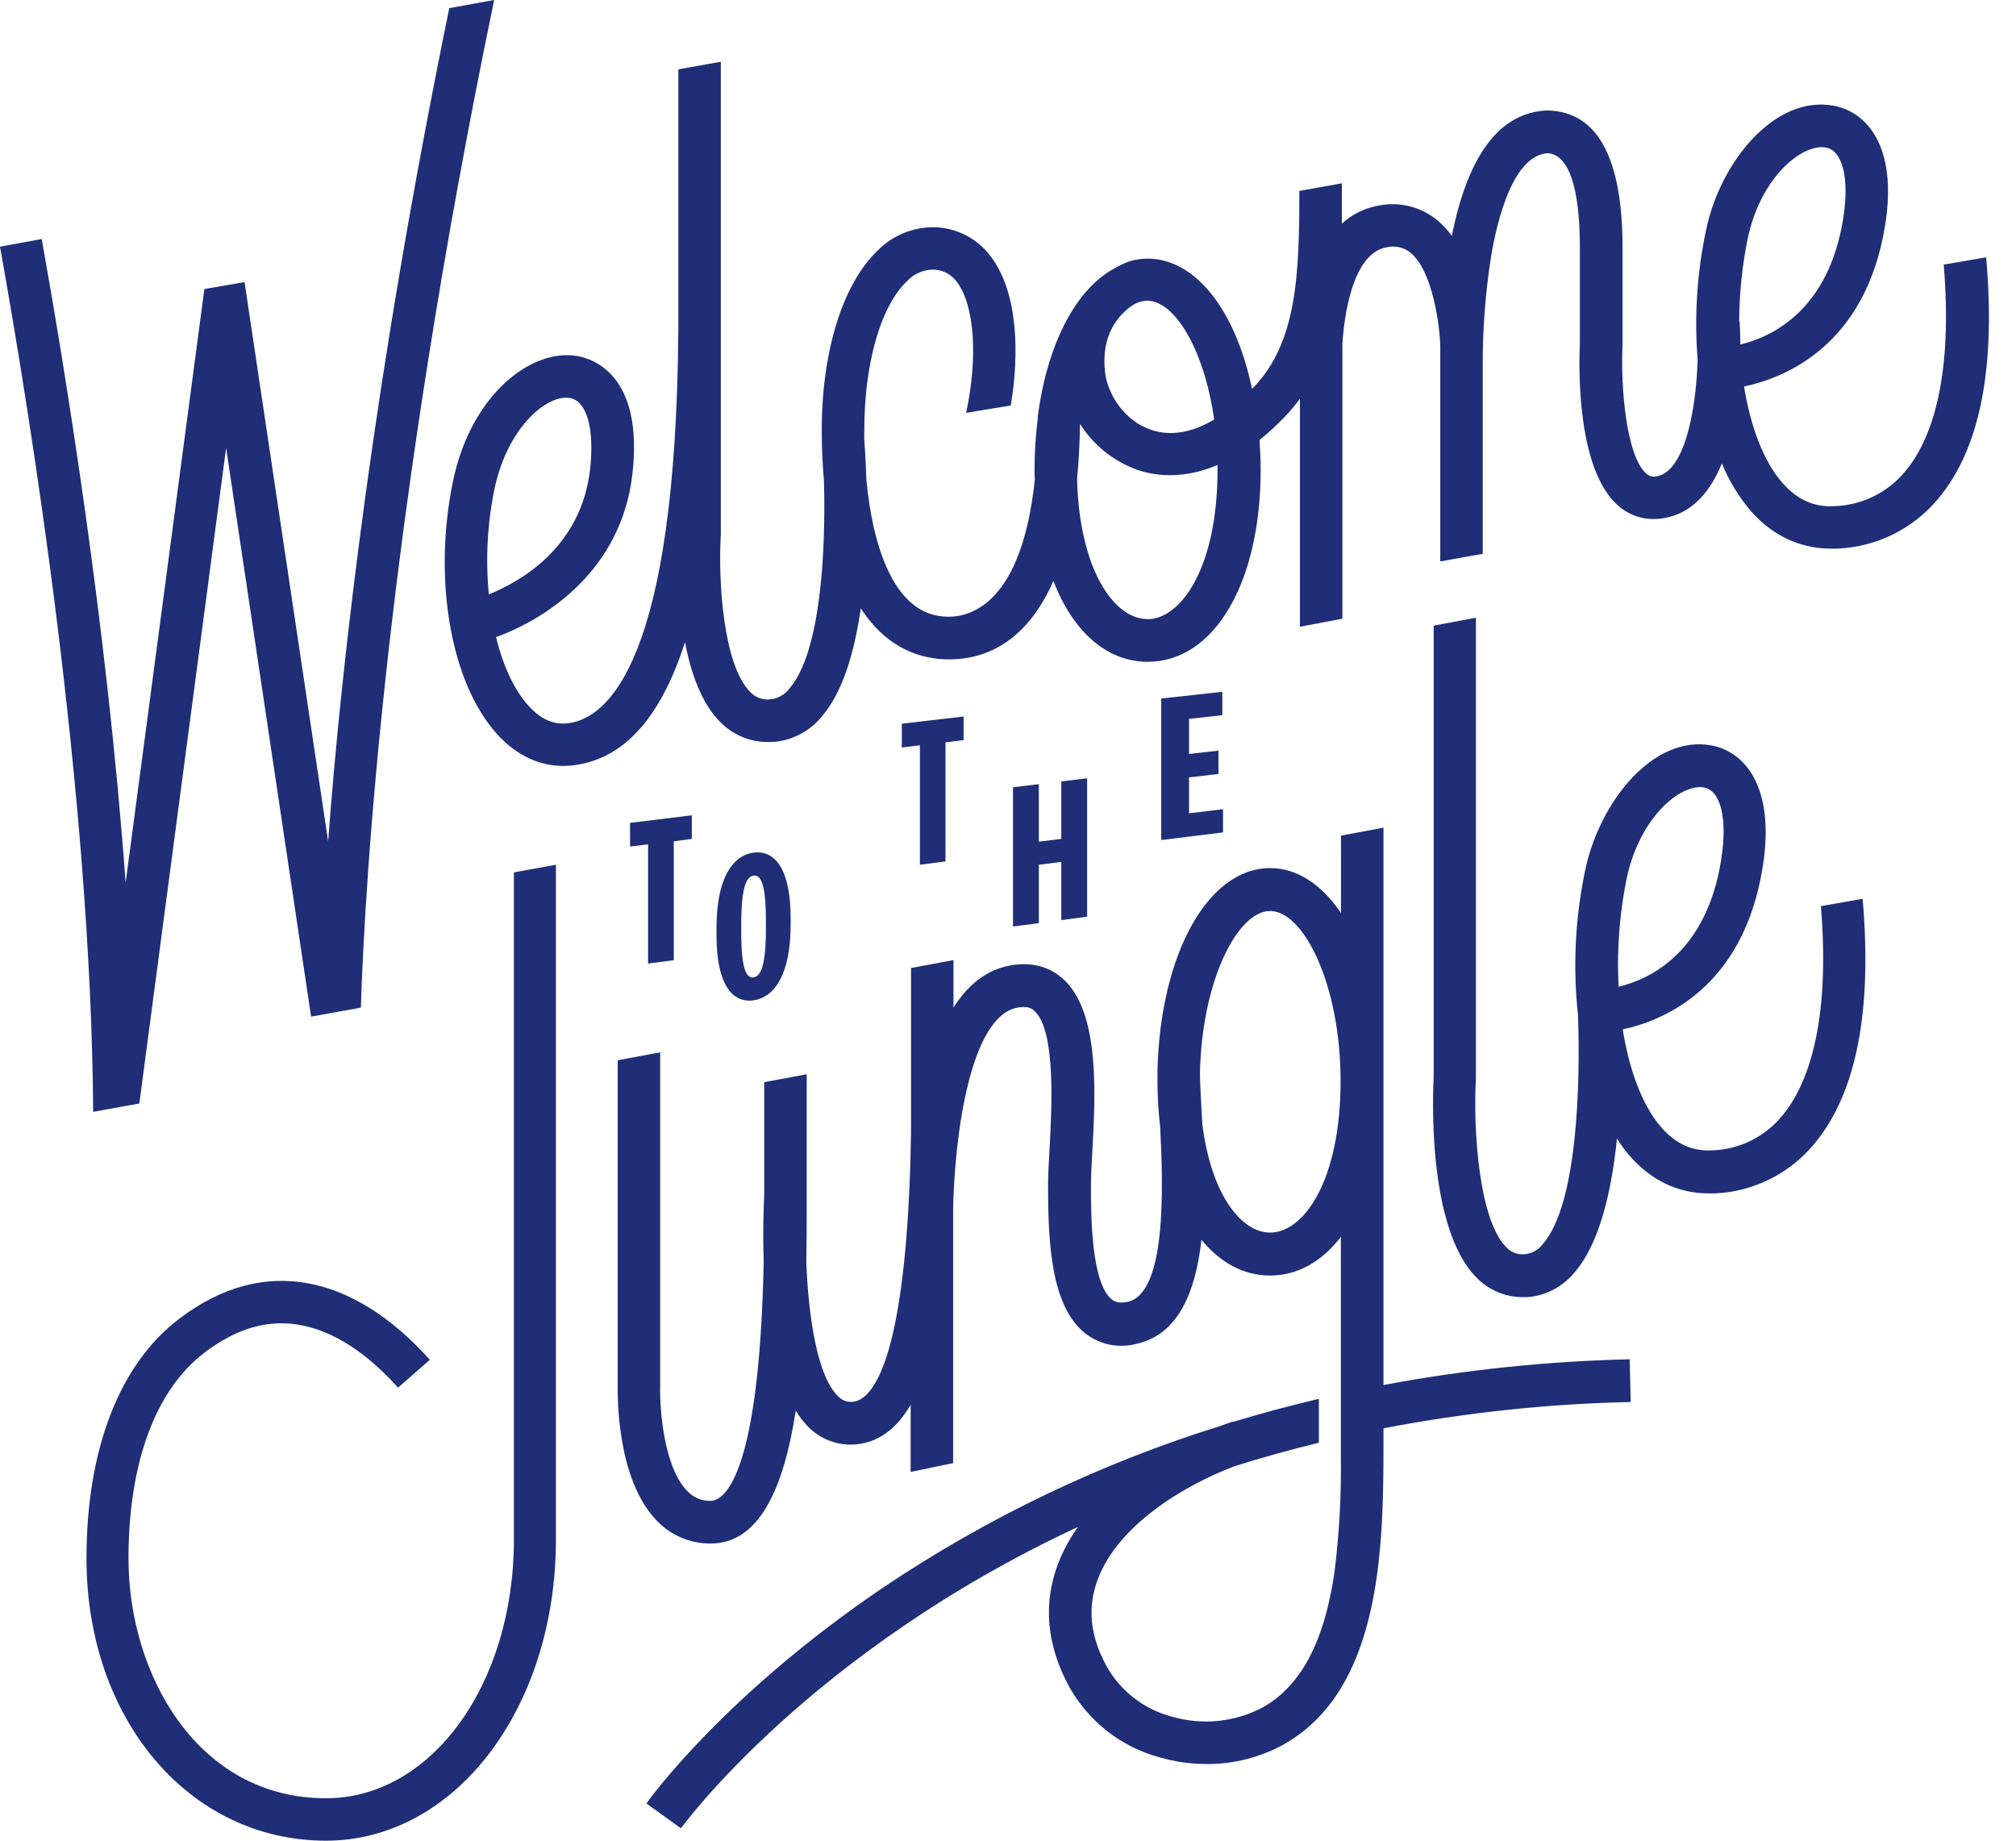
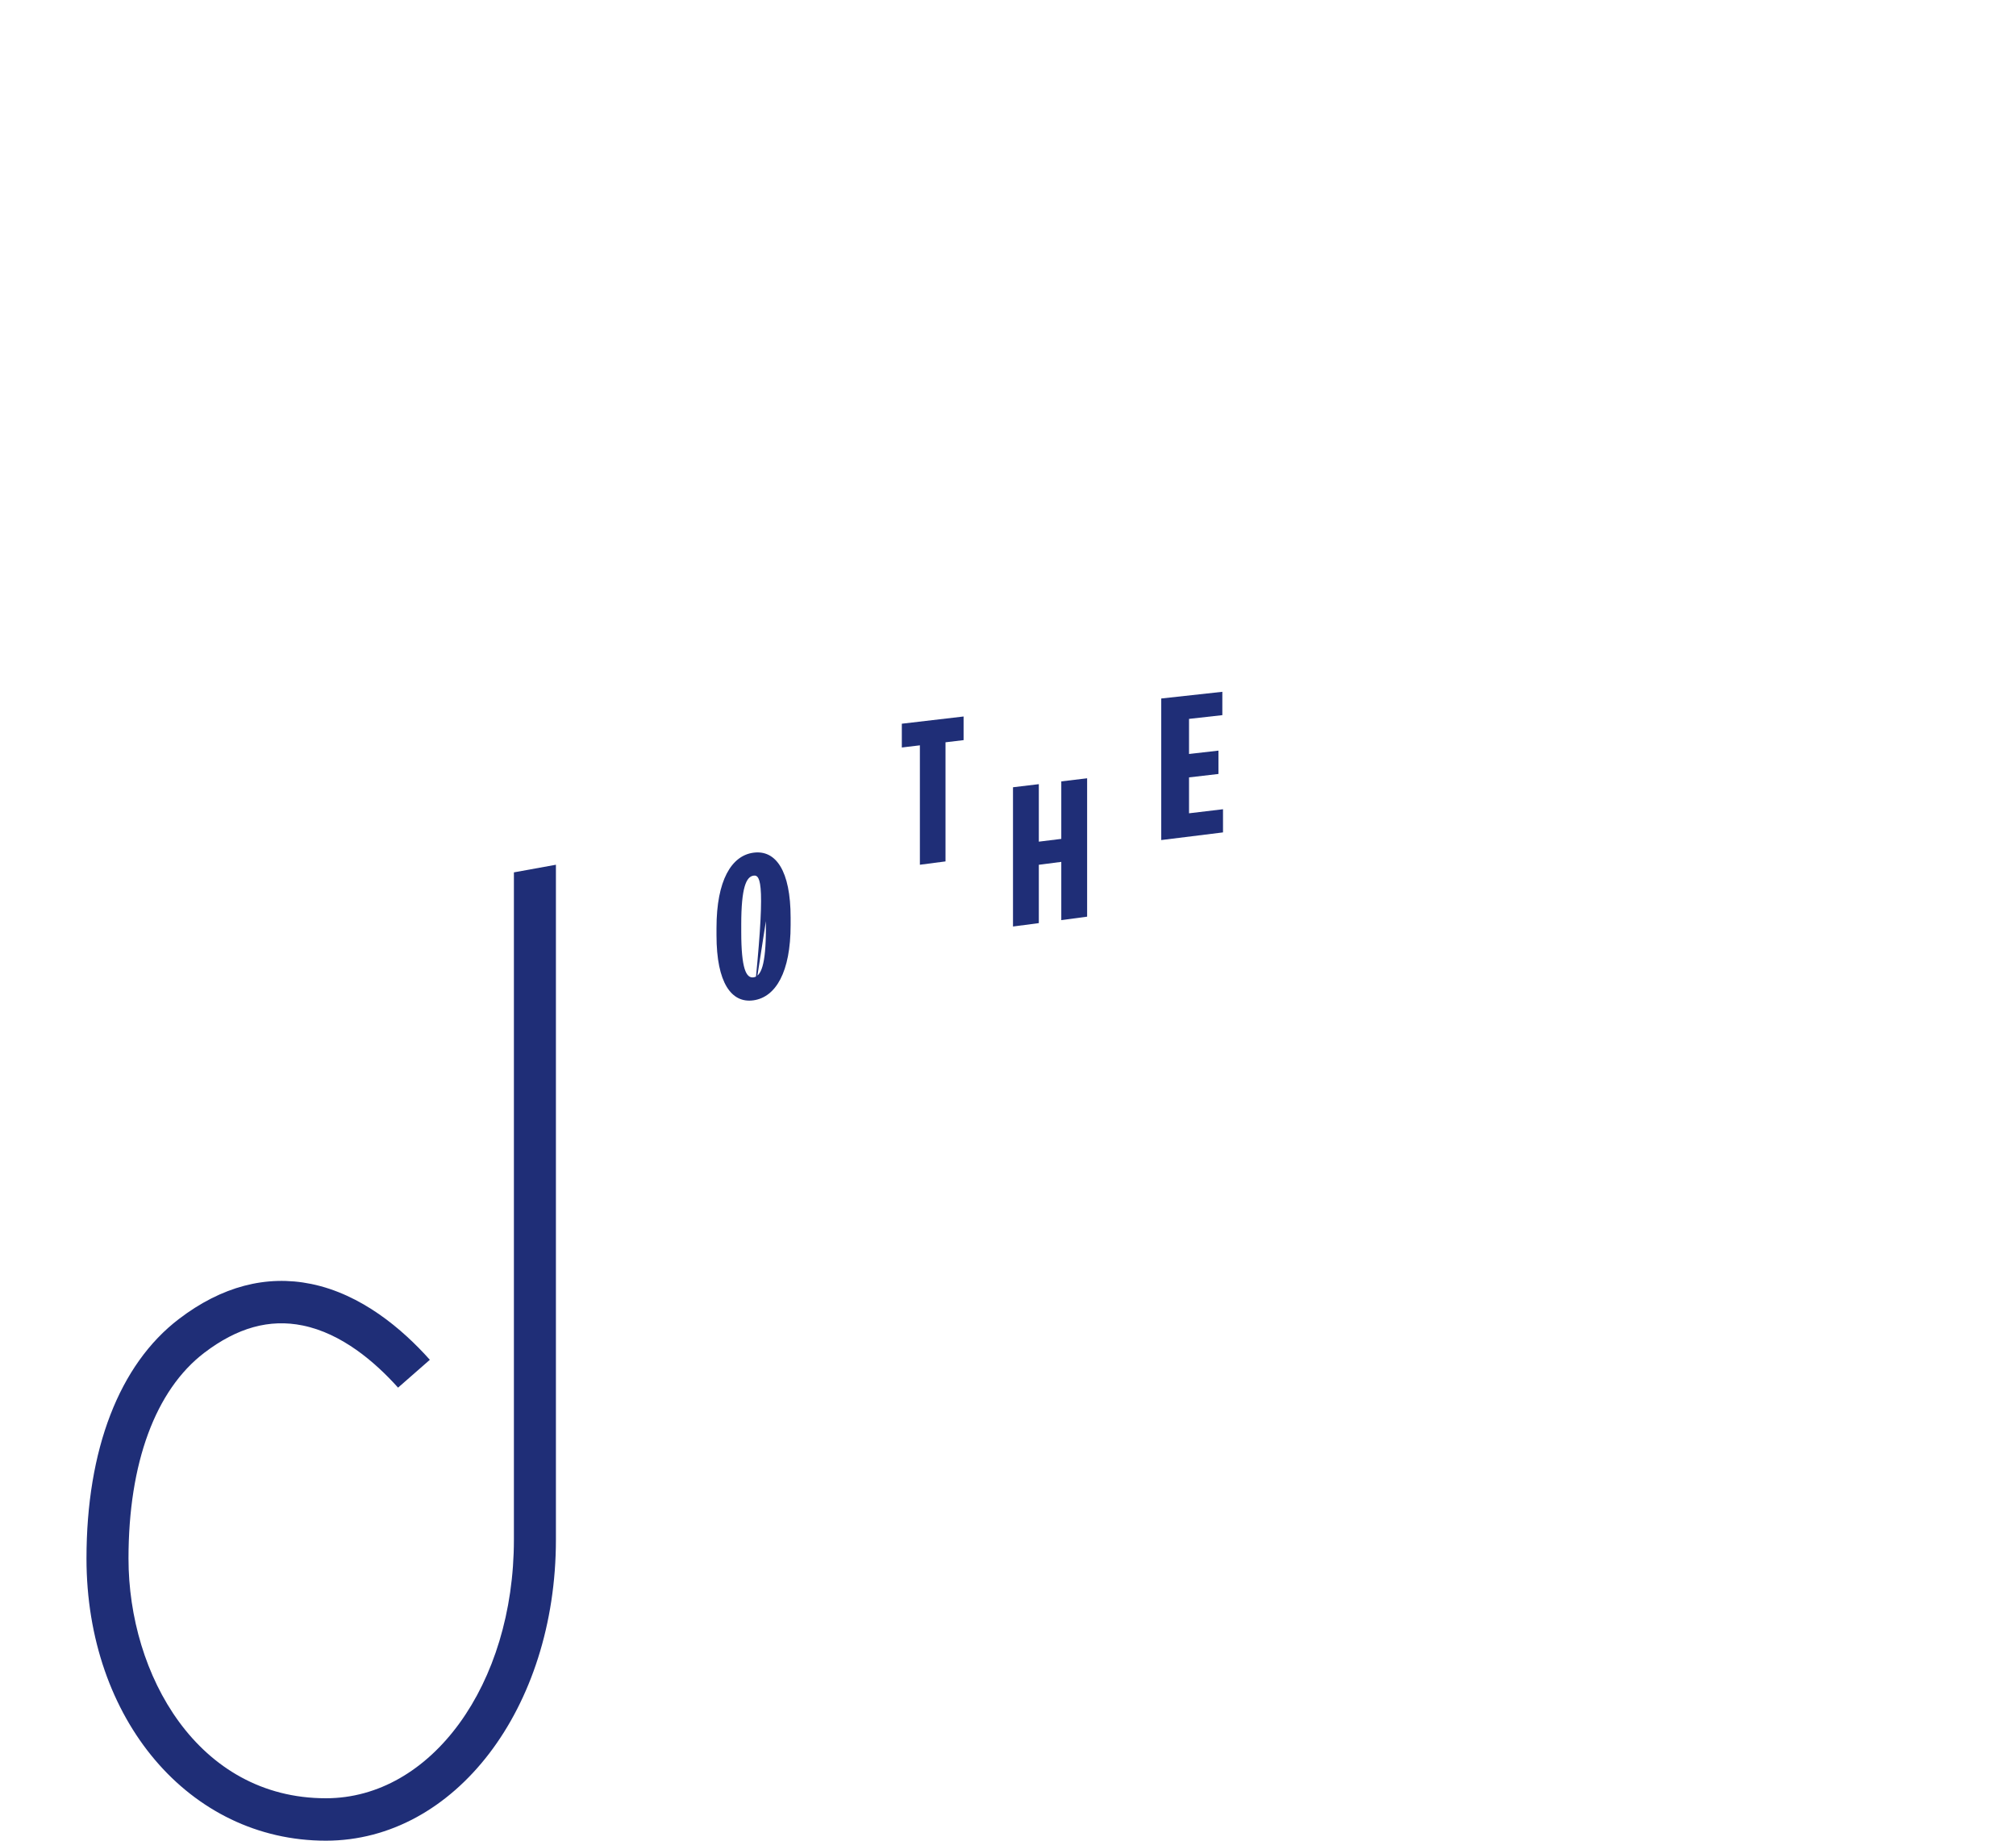
<svg xmlns="http://www.w3.org/2000/svg" width="69px" height="63px" viewBox="0 0 69 63" version="1.1">
  <title>wttj-square</title>
  <desc>Created with Sketch.</desc>
  <g id="Page-1" stroke="none" stroke-width="1" fill="none" fill-rule="evenodd">
    <g id="wttj-square" fill="#1F2E77" fill-rule="nonzero">
-       <path d="M66.526,9.057 C66.866,13.139 66.028,15.152 65.215,16.125 C64.616,16.857 63.729,17.294 62.782,17.324 C62.085,17.365 61.499,17.098 60.992,16.511 C60.362,15.785 59.915,14.607 59.692,13.229 C61.065,12.94 63.863,11.85 64.523,7.694 C64.951,5.004 63.888,3.823 62.751,3.618 C60.752,3.25 58.878,5.526 58.391,7.879 C58.083,9.337 57.986,10.832 58.104,12.317 C58.046,14.138 57.632,16.159 56.694,16.303 C56.567,16.333 56.433,16.296 56.34,16.205 C55.665,15.602 55.462,13.265 55.533,11.798 L55.533,8.471 C55.533,5.405 54.676,3.825 52.984,3.782 L52.932,3.782 C51.33,3.857 50.241,5.303 49.691,8.074 C49.548,7.875 49.381,7.695 49.194,7.538 C48.639,7.081 47.908,6.896 47.202,7.033 C46.726,7.113 46.283,7.329 45.927,7.654 L45.927,6.274 L44.472,6.535 C44.472,9.42 44.387,11.71 42.906,13.258 L42.853,13.311 C42.295,10.645 40.938,8.851 39.265,8.851 C39.067,8.854 38.87,8.882 38.679,8.936 L38.679,8.936 C38.479,9.007 38.287,9.099 38.107,9.21 L38.107,9.21 L38.099,9.21 C36.813,9.93 35.841,11.779 35.521,14.247 L35.521,14.247 C35.521,14.264 35.521,14.281 35.521,14.298 C35.447,14.887 35.409,15.479 35.409,16.073 C35.409,16.189 35.409,16.3 35.418,16.413 C34.98,20.603 33.264,21.109 32.468,21.109 L32.468,21.109 C31.545,21.109 30.839,20.544 30.33,19.382 C29.99,18.602 29.762,17.592 29.653,16.415 C29.631,15.745 29.597,15.248 29.581,15.035 C29.581,14.935 29.581,14.839 29.581,14.739 C29.581,12.44 30.14,10.485 31.043,9.624 C31.276,9.372 31.603,9.228 31.946,9.227 C32.266,9.232 32.563,9.389 32.748,9.648 C33.354,10.439 33.478,12.231 33.066,14.131 L34.595,13.878 C34.892,12.104 34.846,9.996 33.903,8.769 C33.456,8.168 32.759,7.804 32.009,7.778 C31.269,7.76 30.555,8.05 30.037,8.577 C28.841,9.719 28.125,12.023 28.125,14.739 C28.125,15.25 28.147,15.838 28.201,16.458 C28.264,18.734 28.115,22.294 27.023,23.56 C26.863,23.777 26.618,23.914 26.349,23.937 C26.097,23.962 25.848,23.868 25.677,23.682 C24.761,22.779 24.574,19.902 24.671,18.3 L24.671,11.27 C24.671,11.074 24.671,3.187 24.671,2.114 L23.217,2.373 L23.217,11.069 L23.217,11.069 L23.217,11.284 C23.136,22.615 20.816,24.588 19.439,24.755 C18.958,24.812 18.516,24.625 18.109,24.177 C17.603,23.63 17.22,22.798 16.978,21.805 C18.759,21.161 21.267,19.473 21.642,16.249 C22.042,12.825 20.284,12.271 19.736,12.182 C18.183,11.931 16.121,13.499 15.506,16.464 C14.803,19.847 15.434,23.422 17.044,25.159 C17.686,25.854 18.452,26.215 19.273,26.215 C19.389,26.215 19.506,26.208 19.621,26.193 C21.336,25.986 22.605,24.593 23.445,21.981 C23.648,23.043 24.012,24.081 24.658,24.719 C25.085,25.154 25.672,25.399 26.283,25.396 C26.34,25.396 26.396,25.396 26.455,25.396 C27.112,25.347 27.719,25.029 28.132,24.518 C28.854,23.679 29.251,22.286 29.462,20.819 C30.376,22.237 31.572,22.568 32.478,22.568 L32.478,22.568 C34.074,22.568 35.289,21.627 36.053,19.884 C36.719,21.604 37.868,22.651 39.283,22.651 C41.558,22.651 43.147,19.95 43.147,16.082 C43.147,15.733 43.132,15.394 43.109,15.06 C43.415,14.812 43.705,14.545 43.976,14.261 C44.161,14.068 44.333,13.863 44.492,13.648 L44.492,21.452 L45.945,21.176 L45.945,11.755 C46.047,10.288 46.447,8.637 47.465,8.463 C47.753,8.396 48.056,8.467 48.283,8.655 C49.063,9.313 49.283,11.244 49.295,11.857 L49.295,19.215 L50.749,18.956 L50.749,12.688 C50.735,11.376 50.831,10.065 51.035,8.769 C51.253,7.484 51.793,5.327 52.967,5.243 C53.69,5.286 54.073,6.405 54.073,8.482 L54.073,11.75 C54.037,12.495 53.95,16.027 55.365,17.289 C55.7,17.597 56.14,17.767 56.595,17.765 C56.704,17.765 56.813,17.756 56.92,17.739 C57.917,17.586 58.543,16.819 58.933,15.861 C59.171,16.44 59.496,16.978 59.896,17.459 C60.645,18.325 61.596,18.777 62.665,18.777 C62.736,18.777 62.807,18.777 62.877,18.777 C64.227,18.724 65.49,18.098 66.347,17.057 C67.769,15.354 68.313,12.579 67.978,8.807 L66.526,9.057 Z M16.918,16.763 C17.338,14.736 18.583,13.611 19.379,13.611 C19.42,13.611 19.46,13.614 19.499,13.62 C20.085,13.714 20.356,14.683 20.193,16.088 C19.885,18.68 17.912,19.864 16.731,20.344 C16.616,19.147 16.679,17.941 16.918,16.763 L16.918,16.763 Z M38.719,10.478 C38.879,10.364 39.069,10.299 39.265,10.291 C40.195,10.291 41.215,11.945 41.557,14.358 C40.788,14.817 40.065,14.934 39.403,14.713 C38.48,14.407 37.905,13.487 37.821,12.737 C37.677,11.46 38.277,10.795 38.719,10.478 Z M39.265,21.188 C38.136,21.188 36.939,19.502 36.864,16.384 C36.922,15.795 36.956,15.169 36.964,14.506 C37.426,15.24 38.123,15.797 38.942,16.087 C39.522,16.281 40.48,16.421 41.672,15.915 C41.672,15.967 41.672,16.018 41.672,16.068 C41.675,19.401 40.434,21.194 39.265,21.194 L39.265,21.188 Z M59.541,11.01 L59.526,11.01 C59.528,10.059 59.625,9.11 59.815,8.178 C60.23,6.172 61.535,5.037 62.35,5.037 C62.397,5.037 62.444,5.042 62.49,5.05 C63.07,5.154 63.303,6.106 63.087,7.473 C62.582,10.651 60.612,11.542 59.566,11.791 C59.563,11.405 59.549,11.126 59.541,11.01 Z" id="Shape" />
-       <path d="M6.995,9.893 L4.3,30.211 C3.656,21.382 2.23,12.659 1.428,8.182 L0,8.442 C1.033,14.203 3.114,27.105 3.189,38.054 L4.769,37.768 L7.739,15.33 L10.648,34.796 L12.351,34.487 C12.489,30.176 13.206,17.882 16.913,0 L15.377,0.278 C12.802,12.845 11.692,22.634 11.231,28.798 L8.37,9.655 L6.995,9.893 Z" id="Shape" />
-       <path d="M62.323,31.013 C62.661,35.141 61.827,37.176 61.022,38.16 C60.428,38.899 59.548,39.341 58.608,39.372 C57.915,39.414 57.333,39.143 56.831,38.551 C56.206,37.816 55.762,36.624 55.54,35.232 C56.902,34.939 59.682,33.837 60.337,29.635 C60.76,26.915 59.706,25.721 58.577,25.514 C56.585,25.143 54.732,27.443 54.247,29.821 C53.911,31.439 53.83,33.101 54.009,34.744 C54.094,37.117 53.986,41.192 52.822,42.559 C52.671,42.771 52.437,42.905 52.181,42.928 C51.944,42.95 51.711,42.86 51.55,42.683 C50.611,41.741 50.417,38.636 50.515,36.9 L50.515,21.141 L49.07,21.414 L49.07,36.838 C49.036,37.458 48.849,42.032 50.533,43.725 C50.949,44.155 51.518,44.397 52.112,44.396 L52.278,44.396 C52.92,44.346 53.512,44.029 53.915,43.52 C54.755,42.531 55.16,40.753 55.343,38.968 C55.461,39.158 55.592,39.34 55.736,39.512 C56.479,40.388 57.423,40.846 58.477,40.846 C58.547,40.846 58.617,40.846 58.687,40.846 C60.027,40.791 61.28,40.158 62.132,39.107 C63.542,37.384 64.083,34.578 63.751,30.763 L62.323,31.013 Z M55.389,33.557 L55.389,33.557 C55.346,32.403 55.439,31.249 55.664,30.117 C56.078,28.088 57.373,26.941 58.182,26.941 C58.229,26.941 58.275,26.945 58.321,26.954 C58.897,27.059 59.129,28.022 58.913,29.404 C58.411,32.625 56.446,33.523 55.401,33.772 C55.401,33.679 55.392,33.606 55.389,33.557 L55.389,33.557 Z" id="Shape" />
      <path d="M17.589,29.858 L17.589,52.694 C17.589,57.658 14.762,61.548 11.154,61.548 C6.766,61.548 4.398,57.319 4.398,53.341 C4.398,50.076 5.32,47.576 6.993,46.3 C8.122,45.441 9.221,45.134 10.362,45.367 C11.694,45.639 12.83,46.609 13.624,47.494 L14.712,46.541 C13.766,45.482 12.37,44.298 10.653,43.945 C9.108,43.629 7.583,44.031 6.125,45.143 C4.083,46.699 2.96,49.611 2.96,53.341 C2.96,58.848 6.481,63 11.154,63 C15.567,63 19.027,58.473 19.027,52.694 L19.027,29.597 L17.589,29.858 Z" id="Shape" />
-       <path d="M47.351,47.404 L47.351,28.329 L45.897,28.6 L45.897,31.25 C45.242,30.281 44.406,29.712 43.471,29.712 C41.333,29.712 39.71,32.671 39.616,36.649 L39.616,36.649 L39.616,36.714 C39.616,36.811 39.616,36.907 39.616,37.006 C39.616,37.523 39.646,38.04 39.707,38.553 C39.819,40.679 39.922,44.277 38.588,44.559 C38.28,44.622 38.139,44.545 38.048,44.471 C37.339,43.887 37.339,41.553 37.339,40.555 C37.339,40.277 37.359,39.896 37.384,39.455 C37.496,37.412 37.65,34.614 36.362,33.484 C36.028,33.19 35.439,32.877 34.551,33.049 C33.785,33.197 33.146,33.676 32.634,34.485 L32.634,32.86 L31.181,33.132 L31.181,38.781 C31.053,46.787 29.796,47.89 29.228,47.972 C29.035,48.009 28.836,47.945 28.699,47.803 C27.979,47.136 27.672,45.099 27.596,43.207 C27.607,42.636 27.61,42.06 27.61,41.485 L27.61,36.768 L26.156,37.039 L26.156,40.943 C26.141,41.205 26.101,42.077 26.139,43.17 C25.986,50.742 24.722,51.369 24.321,51.369 C24.017,51.376 23.724,51.252 23.518,51.027 C22.715,50.204 22.579,48.204 22.595,47.486 L22.595,36.018 L21.141,36.29 L21.141,47.466 C21.141,47.786 21.107,50.634 22.478,52.045 C22.959,52.551 23.627,52.835 24.324,52.829 C25.986,52.829 26.824,50.945 27.236,48.283 C27.368,48.505 27.529,48.708 27.715,48.886 C28.171,49.319 28.802,49.516 29.422,49.42 C30.155,49.314 30.725,48.836 31.168,48.081 L31.168,50.379 L32.622,50.077 L32.622,41.326 C32.684,38.765 33.222,34.799 34.814,34.489 C35.151,34.423 35.301,34.508 35.393,34.59 C36.147,35.25 35.999,37.936 35.919,39.386 C35.893,39.85 35.871,40.247 35.871,40.566 C35.871,42.515 35.968,44.673 37.117,45.615 C37.609,46.013 38.257,46.156 38.868,46.002 C40.337,45.693 40.92,44.208 41.122,42.433 C41.756,43.207 42.554,43.657 43.466,43.657 C44.419,43.657 45.246,43.174 45.892,42.334 L45.892,47.294 L45.892,47.294 L45.892,49.814 L45.892,49.814 C45.912,51.139 45.841,52.464 45.679,53.779 C45.336,56.179 44.529,57.702 43.217,58.44 C42.256,58.947 41.136,59.058 40.094,58.75 C39.161,58.503 38.365,57.89 37.884,57.048 C37.302,55.99 37.205,54.998 37.587,54.016 C38.284,52.218 40.454,50.866 42.26,50.181 C43.183,49.89 44.143,49.623 45.14,49.379 L45.14,47.877 C44.122,48.117 43.141,48.381 42.197,48.669 L42.197,48.654 C42.062,48.699 41.923,48.748 41.785,48.801 C37.706,50.068 33.831,51.921 30.278,54.301 C24.816,57.987 22.229,61.572 22.124,61.726 L23.306,62.577 C23.372,62.486 27.716,56.534 36.897,52.26 C36.624,52.638 36.399,53.049 36.228,53.484 C35.688,54.876 35.816,56.312 36.607,57.754 C37.275,58.935 38.386,59.797 39.691,60.148 C40.213,60.299 40.753,60.376 41.296,60.376 C42.212,60.382 43.115,60.155 43.92,59.715 C45.662,58.741 46.709,56.866 47.119,53.983 C47.332,52.484 47.351,50.973 47.351,49.429 L47.351,48.886 C50.141,48.349 52.972,48.047 55.812,47.986 L55.778,46.524 C52.95,46.588 50.132,46.882 47.351,47.404 Z M43.471,42.187 C42.486,42.187 41.453,40.892 41.151,38.474 C41.142,38.312 41.134,38.153 41.125,37.999 C41.096,37.483 41.071,37.037 41.07,36.706 C41.143,33.524 42.37,31.179 43.471,31.179 C44.609,31.179 45.883,33.674 45.883,37.011 C45.883,40.377 44.64,42.187 43.471,42.187 Z" id="Shape" />
-       <polygon id="Shape" points="23.061 28.794 23.061 32.864 22.182 32.98 22.182 28.899 21.564 28.974 21.564 28.164 23.678 27.906 23.678 28.713" />
      <polygon id="Shape" points="32.361 25.406 32.361 29.483 31.484 29.597 31.484 25.51 30.866 25.584 30.866 24.77 32.98 24.523 32.98 25.332" />
      <polygon id="Shape" points="36.324 31.493 36.324 29.499 35.555 29.598 35.555 31.595 34.671 31.711 34.671 26.945 35.555 26.839 35.555 28.807 36.324 28.712 36.324 26.744 37.208 26.638 37.208 31.374" />
      <polygon id="Shape" points="39.745 28.752 39.745 23.907 41.836 23.678 41.836 24.477 40.696 24.605 40.696 25.806 41.703 25.691 41.703 26.49 40.696 26.607 40.696 27.836 41.859 27.697 41.859 28.49" />
-       <path d="M25.792,34.237 C25.035,34.347 24.523,33.64 24.523,32.013 L24.523,31.759 C24.523,30.133 25.035,29.283 25.792,29.184 C26.549,29.084 27.06,29.794 27.06,31.408 L27.06,31.66 C27.06,33.277 26.549,34.127 25.792,34.237 Z M26.214,31.526 C26.214,30.263 26.044,29.935 25.792,29.97 C25.54,30.005 25.37,30.378 25.37,31.642 L25.37,31.895 C25.37,33.161 25.54,33.488 25.792,33.451 C26.044,33.414 26.214,33.04 26.214,31.772 L26.214,31.526 Z" id="Shape" />
+       <path d="M25.792,34.237 C25.035,34.347 24.523,33.64 24.523,32.013 L24.523,31.759 C24.523,30.133 25.035,29.283 25.792,29.184 C26.549,29.084 27.06,29.794 27.06,31.408 L27.06,31.66 C27.06,33.277 26.549,34.127 25.792,34.237 Z C26.214,30.263 26.044,29.935 25.792,29.97 C25.54,30.005 25.37,30.378 25.37,31.642 L25.37,31.895 C25.37,33.161 25.54,33.488 25.792,33.451 C26.044,33.414 26.214,33.04 26.214,31.772 L26.214,31.526 Z" id="Shape" />
    </g>
  </g>
</svg>